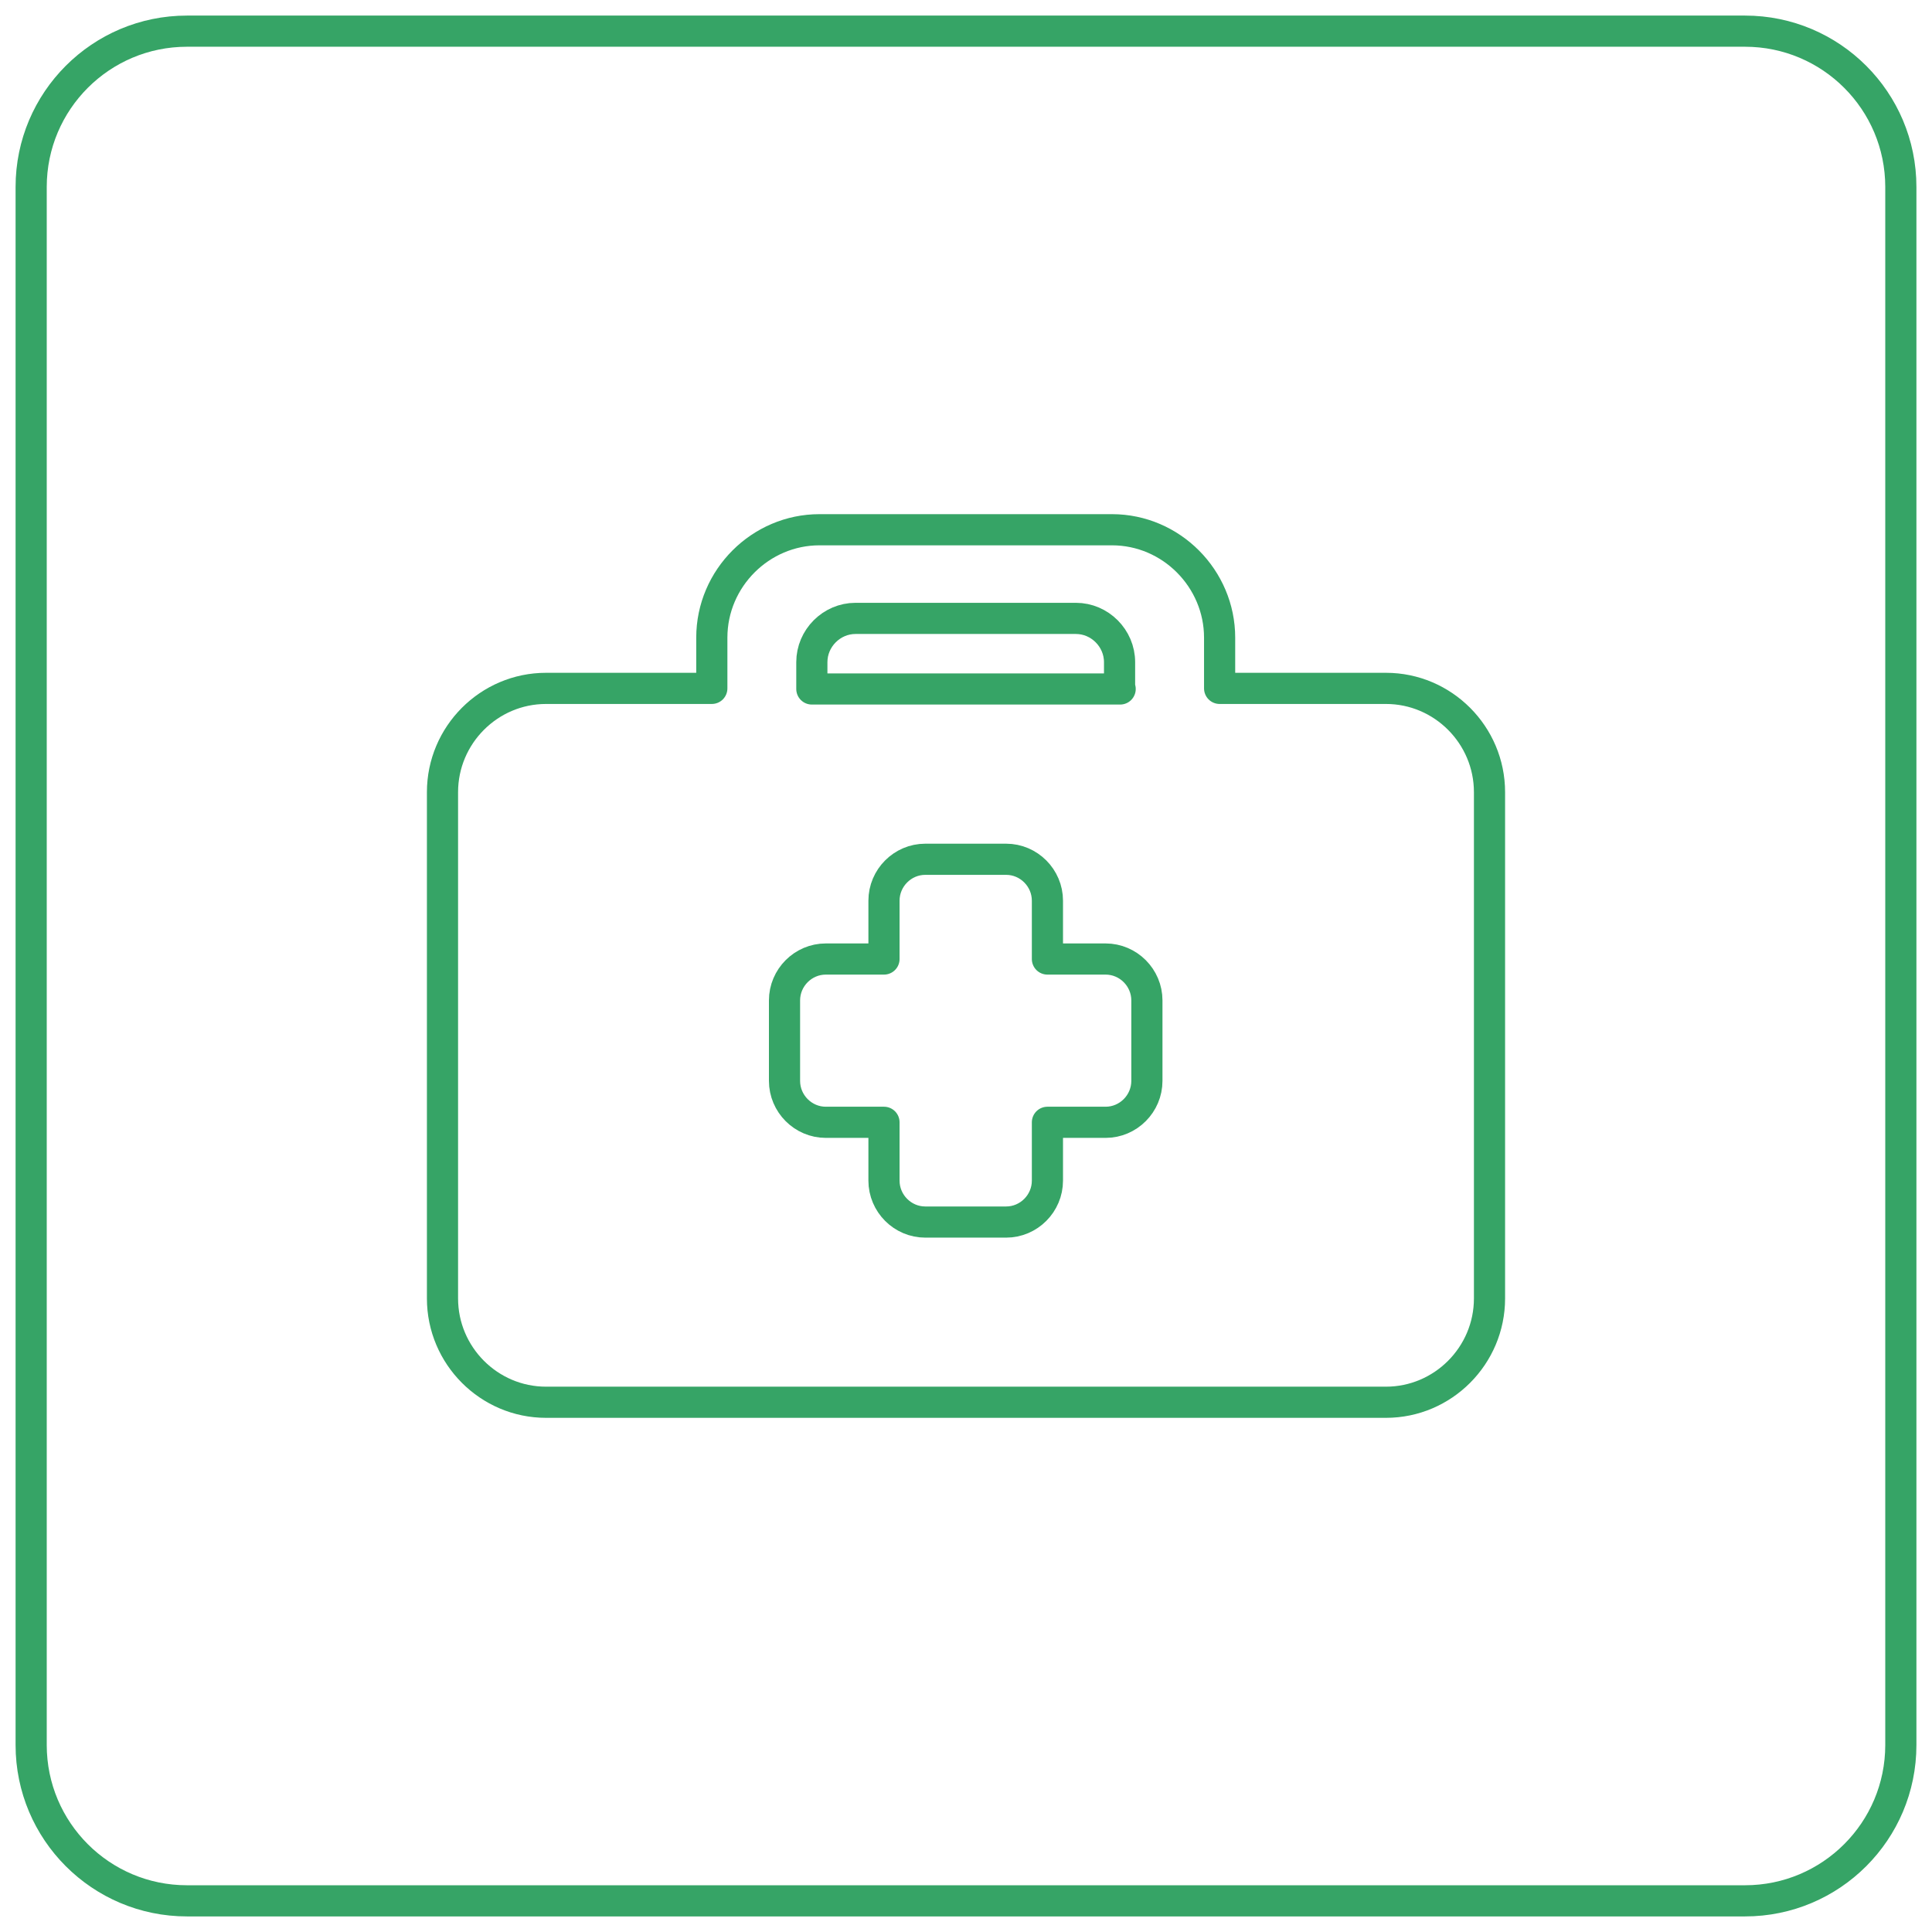
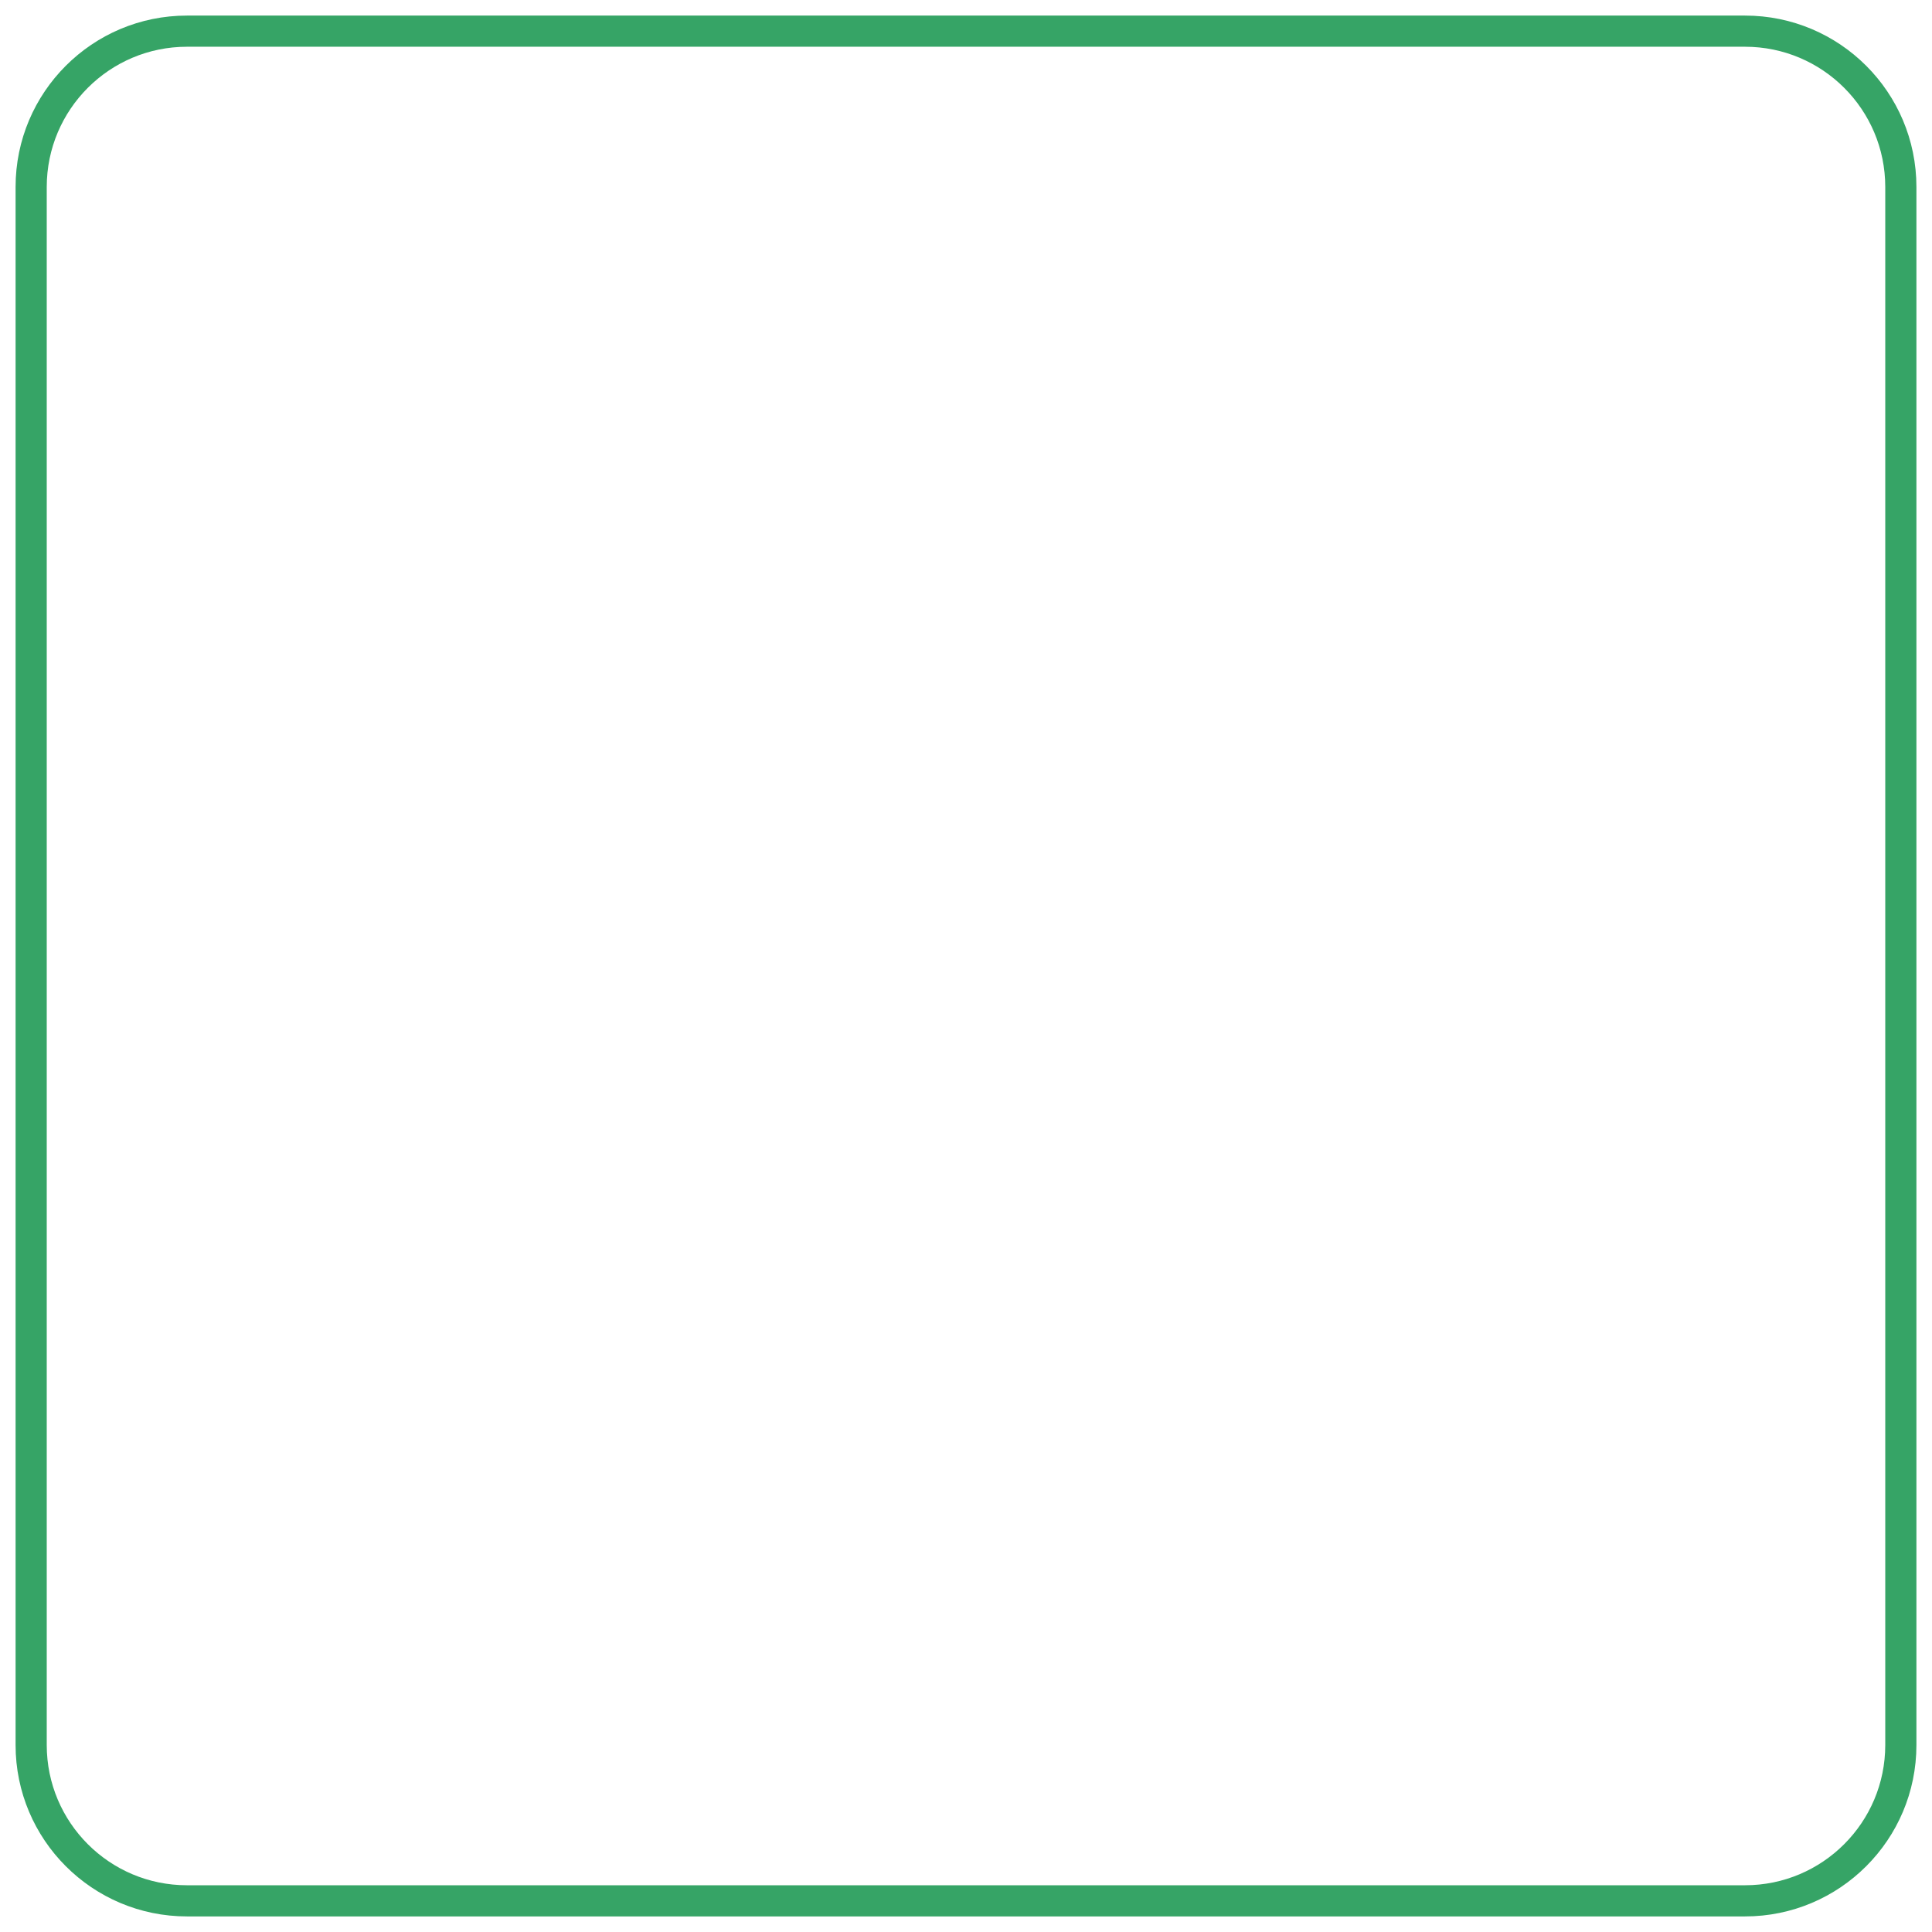
<svg xmlns="http://www.w3.org/2000/svg" width="62" height="62" viewBox="0 0 62 62" fill="none">
  <path d="M56 1H6C3.239 1 1 3.239 1 6V56C1 58.761 3.239 61 6 61H56C58.761 61 61 58.761 61 56V6C61 3.239 58.761 1 56 1Z" stroke="#36A466" stroke-miterlimit="10" />
-   <path d="M39.157 22.091H44.477C46.307 22.091 47.8 23.588 47.8 25.422V41.668C47.8 43.503 46.307 45 44.477 45H17.523C15.693 45 14.2 43.503 14.2 41.668V25.422C14.2 23.588 15.693 22.091 17.523 22.091H22.843V20.463C22.843 18.553 24.411 17 26.296 17H35.685C37.589 17 39.139 18.572 39.139 20.463V22.091H39.157Z" stroke="#36A466" stroke-miterlimit="10" stroke-linecap="round" stroke-linejoin="round" />
-   <path d="M35.947 22.11H26.053V21.249C26.053 20.481 26.688 19.845 27.453 19.845H34.528C35.293 19.845 35.928 20.481 35.928 21.249V22.11H35.947Z" stroke="#36A466" stroke-miterlimit="10" stroke-linecap="round" stroke-linejoin="round" />
-   <path d="M33.613 36.016V37.888C33.613 38.618 33.016 39.217 32.288 39.217H29.693C28.965 39.217 28.368 38.618 28.368 37.888V36.016H26.501C25.773 36.016 25.176 35.417 25.176 34.687V32.104C25.176 31.374 25.773 30.776 26.501 30.776H28.368V28.904C28.368 28.174 28.965 27.575 29.693 27.575H32.288C33.016 27.575 33.613 28.174 33.613 28.904V30.776H35.48C36.208 30.776 36.805 31.374 36.805 32.104V34.687C36.805 35.417 36.208 36.016 35.48 36.016H33.613Z" stroke="#36A466" stroke-miterlimit="10" stroke-linecap="round" stroke-linejoin="round" />
</svg>